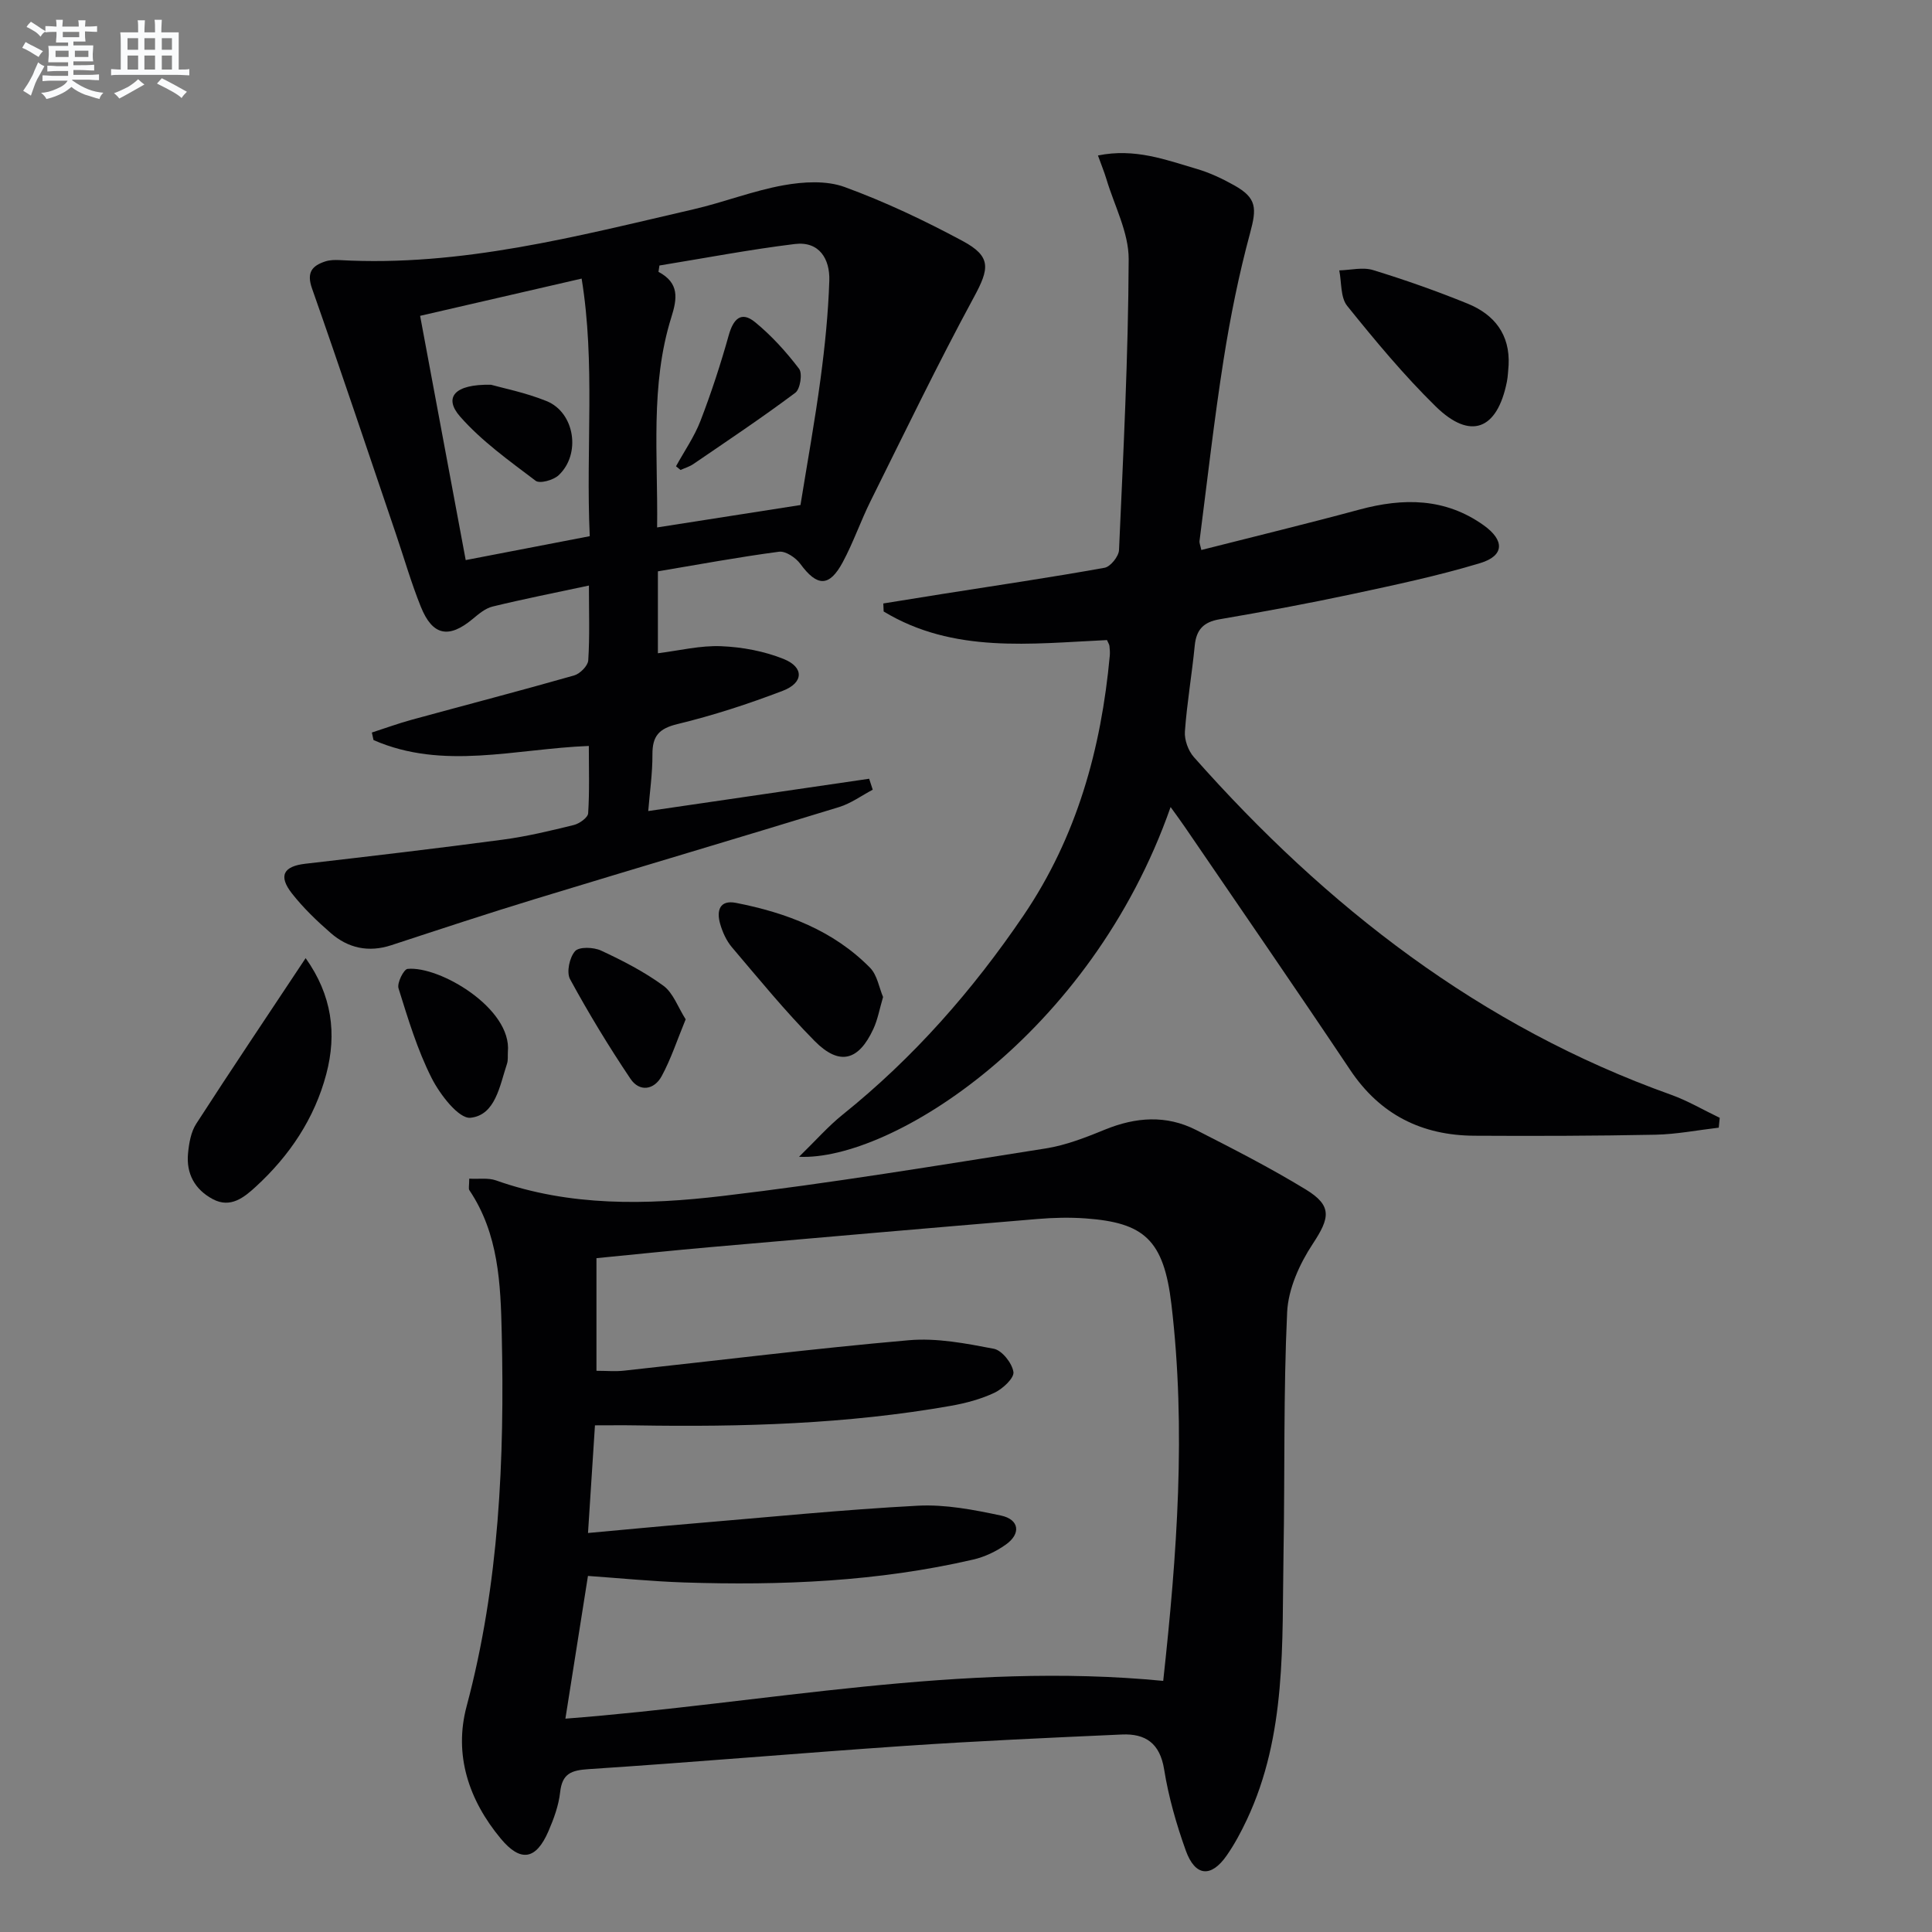
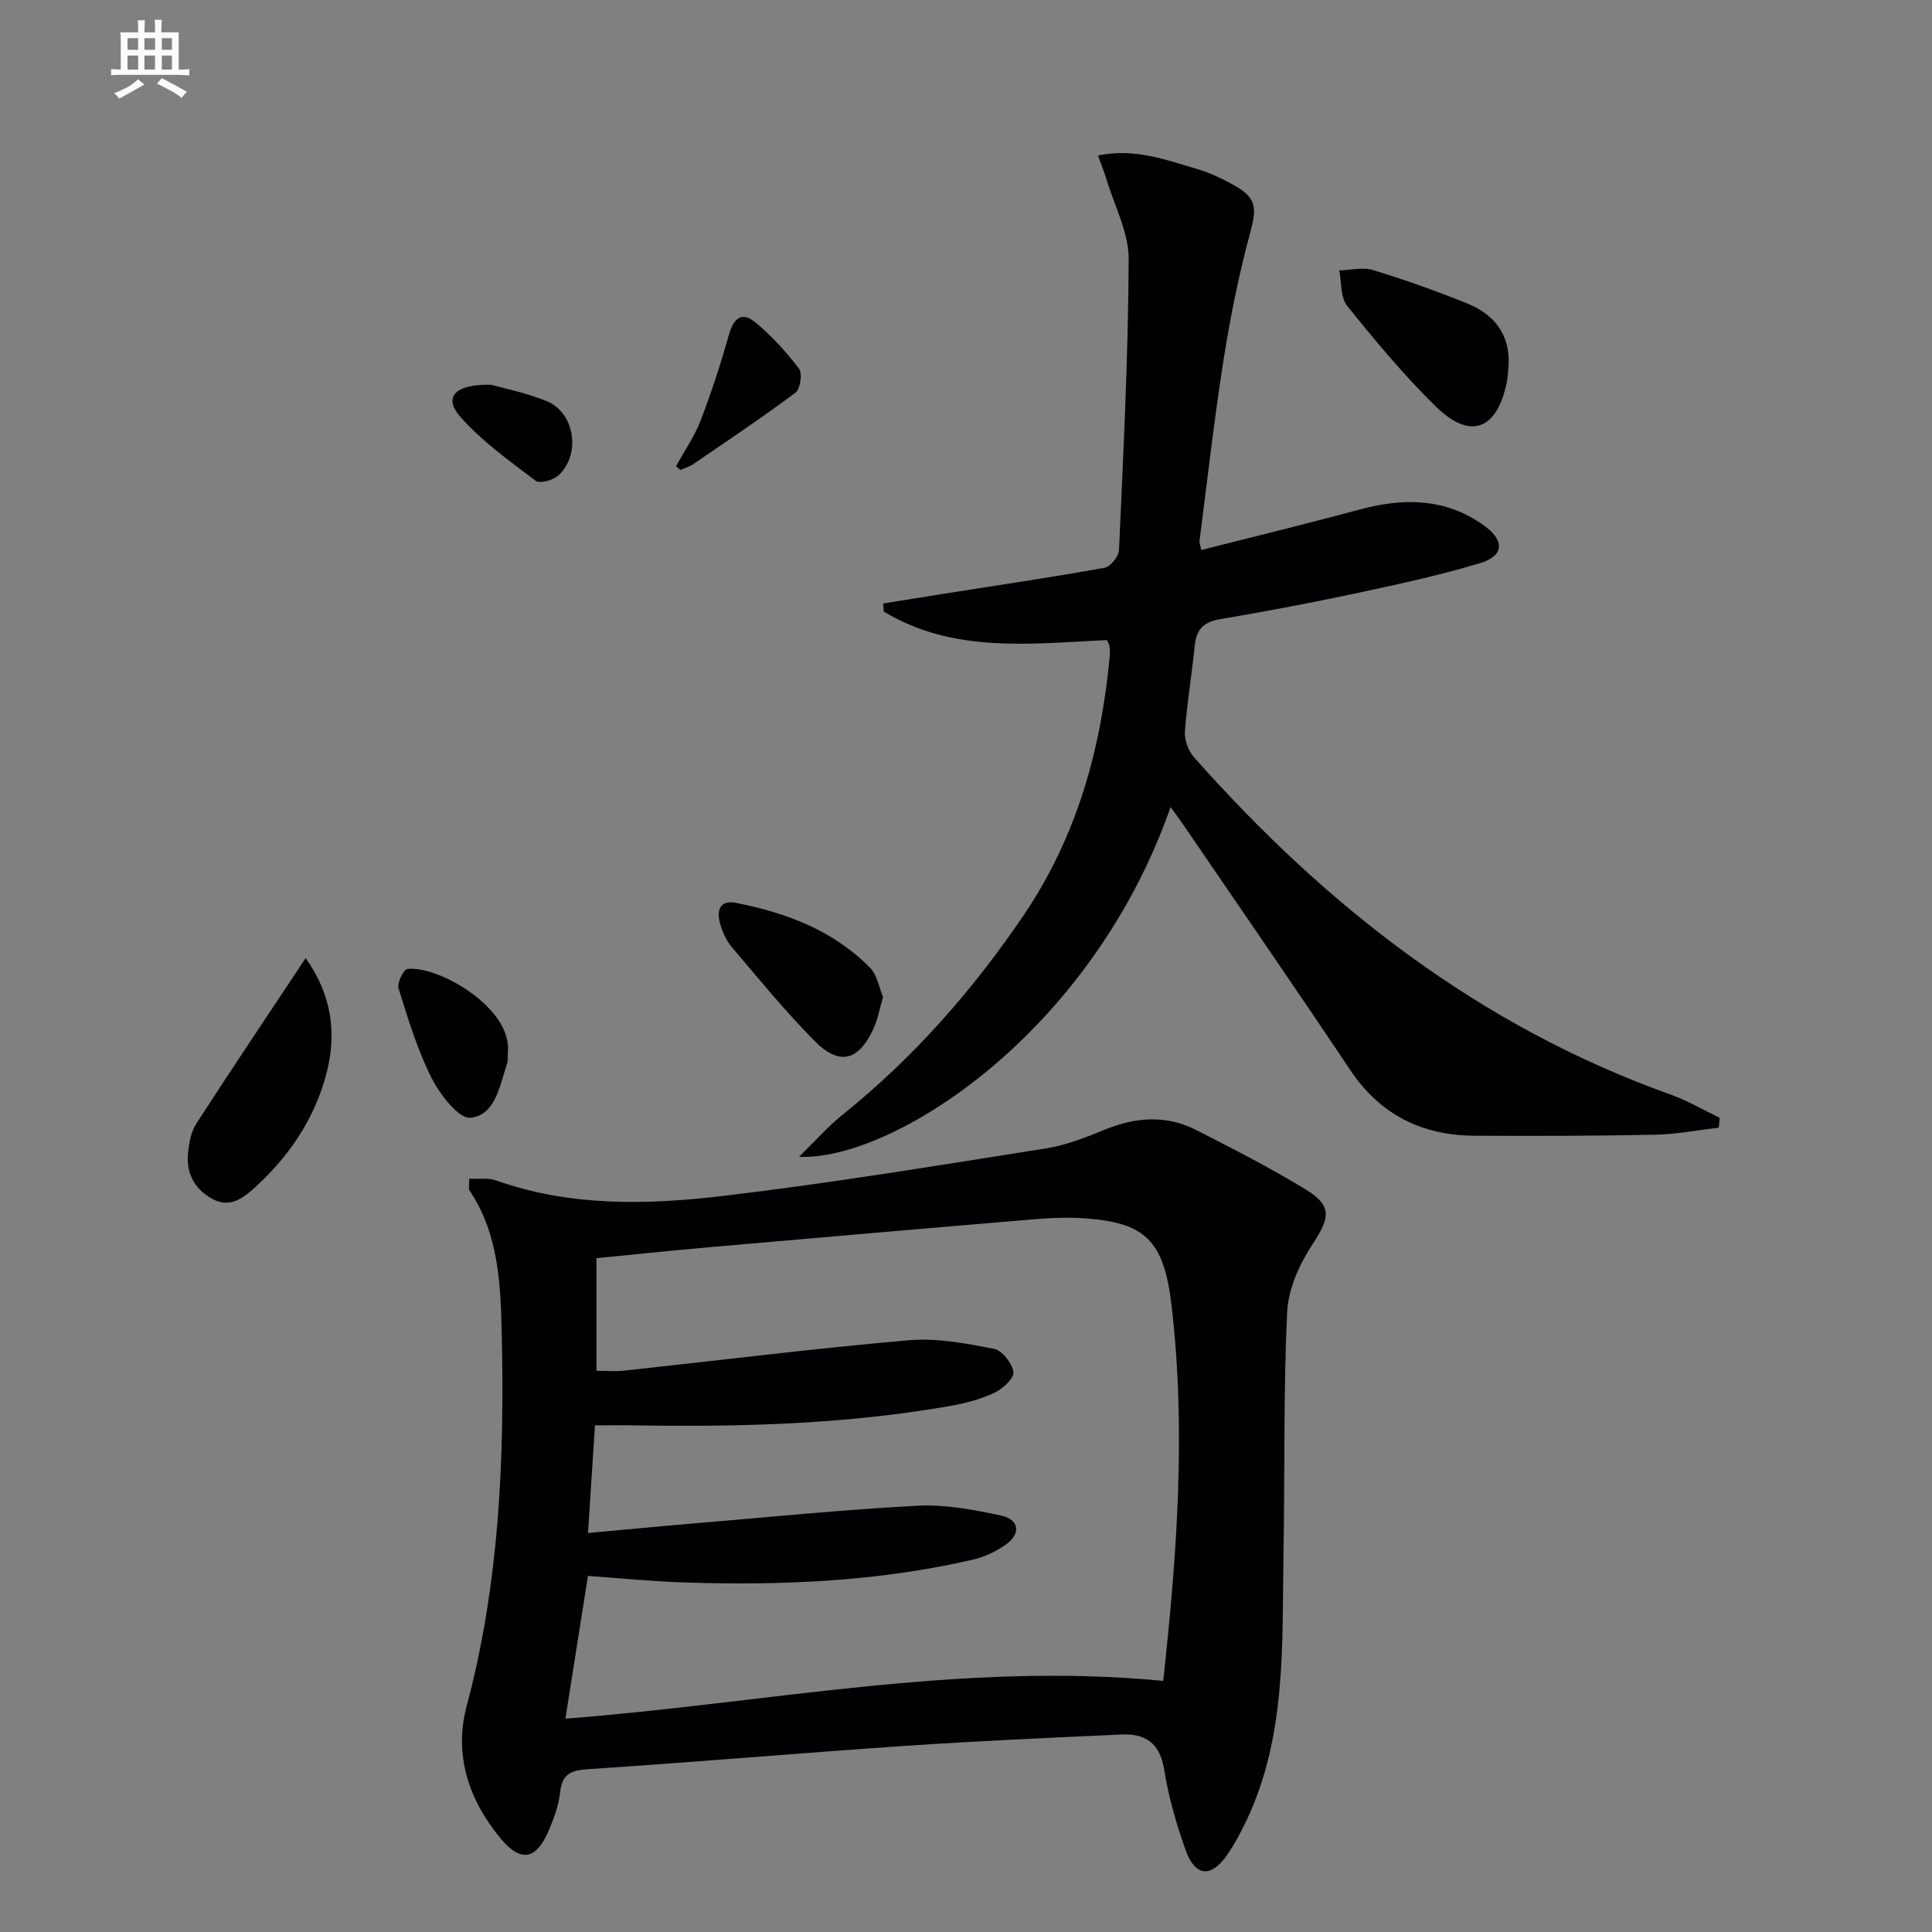
<svg xmlns="http://www.w3.org/2000/svg" enable-background="new 0 0 400 400" viewBox="0 0 400 400">
  <rect x="0" y="0" width="400" height="400" fill="#808080" stroke="none" />
  <g fill="#010103">
    <path d="m97.15 244.03c2.03.11 3.94-.21 5.54.36 15.33 5.44 31.19 5.08 46.86 3.23 22.4-2.64 44.68-6.34 66.96-9.85 4.2-.66 8.32-2.29 12.29-3.91 6.36-2.59 12.65-3.05 18.82.08 7.68 3.91 15.38 7.85 22.73 12.33 5.54 3.38 4.98 5.9 1.43 11.28-2.72 4.12-5.06 9.3-5.29 14.11-.78 16.58-.46 33.22-.75 49.83-.33 18.73.69 37.67-7.61 55.3-1.2 2.54-2.54 5.05-4.14 7.35-3.24 4.67-6.55 4.39-8.49-1.02-1.95-5.44-3.57-11.1-4.48-16.79-.87-5.41-3.86-7.44-8.74-7.22-14.94.67-29.89 1.34-44.82 2.35-21.87 1.49-43.72 3.39-65.6 4.82-3.6.24-5.46.91-5.89 4.78-.3 2.75-1.31 5.5-2.42 8.07-2.58 5.96-5.77 6.47-9.87 1.54-6.64-7.99-9.76-17.36-7.07-27.41 6.77-25.36 7.86-51.16 7.27-77.14-.23-10.29-.63-20.66-6.7-29.7-.22-.32-.03-.94-.03-2.39zm143.68 103.98c2.87-26.23 4.76-52.07 1.7-77.95-1.58-13.41-5.68-16.92-17.75-17.8-3.31-.24-6.67-.16-9.98.12-22.52 1.88-45.04 3.84-67.55 5.81-7.9.69-15.78 1.52-23.76 2.3v23.32c2.12 0 3.94.17 5.72-.03 19.65-2.13 39.27-4.58 58.95-6.3 5.79-.51 11.82.66 17.61 1.77 1.69.33 3.78 2.98 4.05 4.81.18 1.25-2.2 3.47-3.9 4.28-2.8 1.33-5.92 2.16-8.99 2.71-21.54 3.8-43.3 4.42-65.11 4.06-2.79-.05-5.57-.01-8.64-.01-.48 7.44-.93 14.44-1.44 22.29 7.83-.71 14.75-1.38 21.67-1.96 15.54-1.3 31.06-2.87 46.62-3.69 5.7-.3 11.57.84 17.22 2.04 3.8.81 4.18 3.77.98 6.02-1.99 1.41-4.37 2.55-6.74 3.09-19.72 4.57-39.77 5.4-59.91 4.74-6.58-.22-13.14-.88-19.85-1.35-1.57 9.91-3.08 19.51-4.67 29.55 41.41-3.18 81.99-11.88 123.77-7.82z" />
-     <path d="m136.21 118.29v16.96c4.42-.55 8.79-1.64 13.11-1.46 4.37.18 8.92 1.03 12.96 2.66 4.22 1.71 4.11 4.92-.21 6.57-7.11 2.72-14.41 5.1-21.8 6.89-3.86.93-5.21 2.49-5.19 6.28.02 3.93-.56 7.86-.87 11.73 15.49-2.27 30.61-4.48 45.74-6.69.25.76.5 1.52.74 2.27-2.31 1.22-4.5 2.83-6.95 3.59-20.93 6.42-41.92 12.62-62.86 19.01-9.99 3.05-19.92 6.33-29.85 9.59-4.72 1.55-8.95.63-12.57-2.53-2.87-2.5-5.67-5.19-8.01-8.17-2.88-3.67-1.75-5.64 2.76-6.16 13.67-1.58 27.33-3.18 40.97-5 4.92-.66 9.79-1.83 14.62-3.02 1.17-.29 2.91-1.53 2.97-2.43.3-4.6.14-9.23.14-13.94-15.29.6-30.17 5.09-44.58-1.22-.11-.52-.23-1.04-.34-1.56 2.77-.89 5.51-1.9 8.31-2.66 11.19-3.06 22.42-5.98 33.58-9.16 1.21-.35 2.84-1.99 2.91-3.12.32-4.94.14-9.91.14-15.49-7.07 1.51-13.55 2.79-19.95 4.35-1.5.36-2.88 1.54-4.13 2.58-4.92 4.1-8.3 3.47-10.71-2.51-1.99-4.93-3.46-10.06-5.17-15.1-5.77-16.96-11.43-33.94-17.37-50.83-1.17-3.32.01-4.7 2.76-5.6.92-.3 1.99-.32 2.97-.27 25.11 1.41 49.12-4.94 73.22-10.51 6.29-1.45 12.38-3.86 18.71-4.99 4.09-.73 8.83-1.01 12.61.37 8.38 3.06 16.53 6.93 24.41 11.16 6.04 3.24 5.56 5.73 2.36 11.64-7.51 13.86-14.36 28.08-21.38 42.19-2.07 4.16-3.58 8.6-5.78 12.69-2.79 5.19-5.31 5.07-8.77.36-.94-1.29-3.05-2.71-4.42-2.53-8.34 1.1-16.62 2.64-25.08 4.06zm29.52-13.73c1.43-8.87 3-17.49 4.16-26.17.9-6.73 1.59-13.52 1.81-20.3.14-4.44-2.05-8.19-7.14-7.57-9.38 1.15-18.69 2.93-28.03 4.45-.07.44-.13.87-.2 1.31 4.37 2.33 3.88 5.54 2.66 9.42-4.41 14.08-2.75 28.58-2.94 43.5 10.01-1.55 19.48-3.04 29.68-4.64zm-69.31 11.4c9-1.73 17.29-3.33 25.68-4.95-.83-18.38 1.18-35.79-1.68-53.33-11.42 2.63-22.28 5.14-33.44 7.71 3.17 17.04 6.24 33.43 9.44 50.57z" />
    <path d="m355.85 233.47c-4.37.51-8.73 1.37-13.1 1.46-12.49.25-24.99.28-37.49.21-10.89-.06-19.52-4.35-25.72-13.62-11.28-16.87-22.81-33.57-34.25-50.33-.89-1.31-1.84-2.58-2.93-4.1-16.6 47.37-57.93 73.31-76.93 72.41 3.53-3.44 6.07-6.35 9.04-8.73 14.67-11.78 26.91-25.72 37.45-41.25 11.03-16.26 16.07-34.47 17.85-53.78.06-.66 0-1.33-.07-1.99-.03-.31-.24-.6-.51-1.23-15.7.73-31.79 2.84-46.24-5.92-.02-.55-.05-1.1-.07-1.66 4.13-.66 8.26-1.34 12.39-1.99 11.15-1.76 22.31-3.4 33.42-5.4 1.22-.22 2.93-2.35 2.99-3.66.89-20.07 1.92-40.15 2-60.23.02-5.52-2.96-11.06-4.61-16.58-.45-1.49-1.05-2.94-1.75-4.89 7.65-1.56 14.06.9 20.49 2.79 2.68.79 5.29 2.02 7.74 3.4 4.67 2.62 4.66 4.71 3.27 9.86-2.33 8.61-4.1 17.41-5.49 26.23-1.96 12.45-3.37 25-4.98 37.51-.06.45.17.93.37 1.89 11-2.8 21.92-5.44 32.75-8.37 9.08-2.45 17.75-2.43 25.72 3.26 4.36 3.12 4.29 6.31-.75 7.83-8.71 2.63-17.65 4.52-26.57 6.43-9.09 1.94-18.24 3.63-27.4 5.2-3.3.57-4.78 2.14-5.11 5.42-.58 5.95-1.61 11.86-2.04 17.82-.12 1.73.69 3.97 1.85 5.28 27.45 31.01 59.31 55.8 98.76 69.9 3.5 1.25 6.75 3.18 10.12 4.79-.06.68-.13 1.36-.2 2.04z" />
    <path d="m63.28 198.37c5.48 7.7 6.47 15.67 4.28 23.98-2.43 9.22-7.62 16.94-14.61 23.35-2.39 2.19-5.21 4.53-8.89 2.57-3.73-1.99-5.53-5.28-5.13-9.47.2-2.09.59-4.43 1.7-6.14 7.27-11.26 14.75-22.37 22.65-34.29z" />
-     <path d="m312.34 75.6c-.11 1.15-.13 2.33-.36 3.46-2 9.96-7.55 12.12-14.73 5.09-6.59-6.46-12.53-13.62-18.33-20.82-1.41-1.75-1.14-4.87-1.64-7.35 2.35-.06 4.88-.72 7.01-.06 6.62 2.03 13.17 4.34 19.58 6.95 5.52 2.25 8.79 6.39 8.47 12.73z" />
+     <path d="m312.34 75.6c-.11 1.15-.13 2.33-.36 3.46-2 9.96-7.55 12.12-14.73 5.09-6.59-6.46-12.53-13.62-18.33-20.82-1.41-1.75-1.14-4.87-1.64-7.35 2.35-.06 4.88-.72 7.01-.06 6.62 2.03 13.17 4.34 19.58 6.95 5.52 2.25 8.79 6.39 8.47 12.73" />
    <path d="m182.83 206.42c-.74 2.51-1.11 4.67-2 6.59-3.07 6.66-7.05 7.7-12.18 2.51-6.06-6.13-11.54-12.84-17.13-19.42-1.14-1.35-1.94-3.14-2.43-4.86-.76-2.66-.13-4.98 3.29-4.31 10.42 2.04 20.17 5.71 27.78 13.46 1.47 1.52 1.85 4.1 2.67 6.03z" />
    <path d="m105.15 217.76c-.05.83.07 1.72-.18 2.48-1.51 4.53-2.38 10.63-7.55 11.18-2.43.26-6.33-4.81-8.06-8.23-2.96-5.86-4.88-12.26-6.85-18.56-.35-1.1 1.07-3.94 1.87-4.03 6.62-.66 21.62 8.19 20.77 17.16z" />
-     <path d="m141.96 211.04c-1.76 4.27-3.03 8.19-4.96 11.75-1.56 2.89-4.6 3.35-6.47.56-4.48-6.67-8.67-13.57-12.51-20.63-.77-1.42-.11-4.5 1.04-5.79.84-.95 3.85-.84 5.39-.12 4.47 2.08 8.93 4.37 12.89 7.27 2.04 1.49 3.01 4.43 4.62 6.96z" />
    <path d="m139.96 96.54c1.71-3.12 3.79-6.1 5.06-9.39 2.24-5.81 4.18-11.75 5.86-17.75.94-3.34 2.56-5.07 5.45-2.7 3.41 2.79 6.44 6.14 9.11 9.65.74.97.24 4.2-.77 4.96-6.88 5.15-14.04 9.93-21.14 14.78-.79.54-1.75.81-2.63 1.21-.31-.26-.62-.51-.94-.76z" />
    <path d="m101.66 79.66c2.35.67 7.1 1.6 11.5 3.38 5.84 2.36 7.18 10.99 2.49 15.36-1.08 1.01-3.89 1.79-4.75 1.14-5.47-4.15-11.2-8.22-15.68-13.34-3.36-3.86-1.23-6.7 6.44-6.54z" />
  </g>
-   <path d="m6.8 9.5c.6.3 1.3.7 2.1 1.1-.4.4-.7.8-.9 1.2-.7-.4-1.3-.8-1.8-1.1s-1.1-.6-1.6-.8c.2-.4.5-.8.7-1.2.4.2.8.5 1.5.8zm.9 6.9c-.3.6-.5 1.1-.7 1.7s-.4 1.1-.6 1.7c-.6-.4-1.1-.7-1.6-1 .7-1 1.2-1.8 1.5-2.4.3-.5.6-1.1.8-1.7.3-.6.5-1.2.8-1.8.3.3.8.6 1.3.8-.7 1.3-1.2 2.2-1.5 2.7zm.1-11c.4.3 1 .7 1.7 1.1-.5.2-.8.6-1.1 1.1-.5-.6-1-1-1.4-1.2s-.9-.6-1.5-.8c.2-.4.5-.7.9-1.1.5.3.9.6 1.4.9zm10.5 13.1c1 .4 2 .6 3.1.7-.4.4-.7.8-.8 1.3-.9-.2-1.9-.6-3-.9-1-.4-2-.9-2.8-1.6-.5.4-1.1.9-1.9 1.3s-1.9.9-3.3 1.2c-.1-.3-.5-.8-1.1-1.3 1 0 2.1-.3 3.2-.8 1.2-.5 1.9-1 2.3-1.7h-3.2c-.4 0-1 0-2 .1v-1.2c1 0 1.7.1 2 .1h3.3v-1h-2.3c-.2 0-.9 0-2 .1v-1.2c1.2 0 1.9.1 2 .1h2.3v-.8h-4.1c0-.7.1-1.2.1-1.6 0-.5 0-1.1-.1-1.8h4.1v-.7h-2.5c0-.6.1-1.1.1-1.6v-.6h-.5c-.4 0-1 0-1.8.1v-1.3c1.2 0 1.9.1 2.1.1h.2c0-.3 0-.8-.1-1.4h1.4c0 .6-.1 1-.1 1.4h3.4c0-.4 0-.8-.1-1.3h1.5c0 .4-.1.9-.1 1.3.7 0 1.5 0 2.5-.1v1.2c-1 0-1.8-.1-2.5-.1v.6c0 .3 0 .8.1 1.5h-2.5v.8h4.1c0 .8-.1 1.3-.1 1.8s0 1 .1 1.5h-4.1v.8h1.4c.8 0 1.8 0 2.9-.1v1.2c-1 0-1.9-.1-2.8-.1h-1.5v1h3.2c.3 0 1 0 2.1-.1v1.2c-1.1 0-1.8-.1-2.1-.1h-3.4l-.1.1c1.4 1 2.4 1.5 3.4 1.9zm-4.1-6.7v-1.3h-2.7v1.3zm2.2-4.1v-1.1h-3.4v1.1zm1.9 4.1v-1.3h-2.8v1.3z" fill="#fafbfc" />
  <path d="m37 6.7v2.3 5.4c1 0 1.8 0 2.2-.1v1.3c-.6 0-1.5-.1-2.5-.1h-11.9c-.7 0-1.3 0-1.8.1v-1.3c.5 0 1.1.1 2 .1v-5.2c0-1 0-1.8-.1-2.5h3.7c0-1.3 0-2.1-.1-2.5h1.5c0 .4-.1 1.3-.1 2.5h2.2c0-1.2 0-2.1-.1-2.6h1.5c0 .4-.1 1.3-.1 2.6zm-12.3 13.7c-.3-.4-.7-.8-1.1-1.1 1.1-.4 2.1-.9 2.9-1.3.8-.5 1.5-1 2.1-1.6.4.4.9.8 1.3 1.1-2.5 1.4-4.2 2.4-5.2 2.9zm3.9-10.1v-2.4h-2.2v2.4zm0 4.1v-2.9h-2.2v2.9zm3.5-4.1v-2.4h-2.2v2.4zm0 4.1v-2.9h-2.2v2.9zm.4 2.9 1-1.1c.6.3 1.4.7 2.5 1.3s2 1.1 2.7 1.5c-.4.4-.8.8-1.1 1.3-.8-.8-2.5-1.7-5.1-3zm3.1-7v-2.4h-2.1v2.4zm0 4.1v-2.9h-2.1v2.9z" fill="#fafbfc" />
</svg>